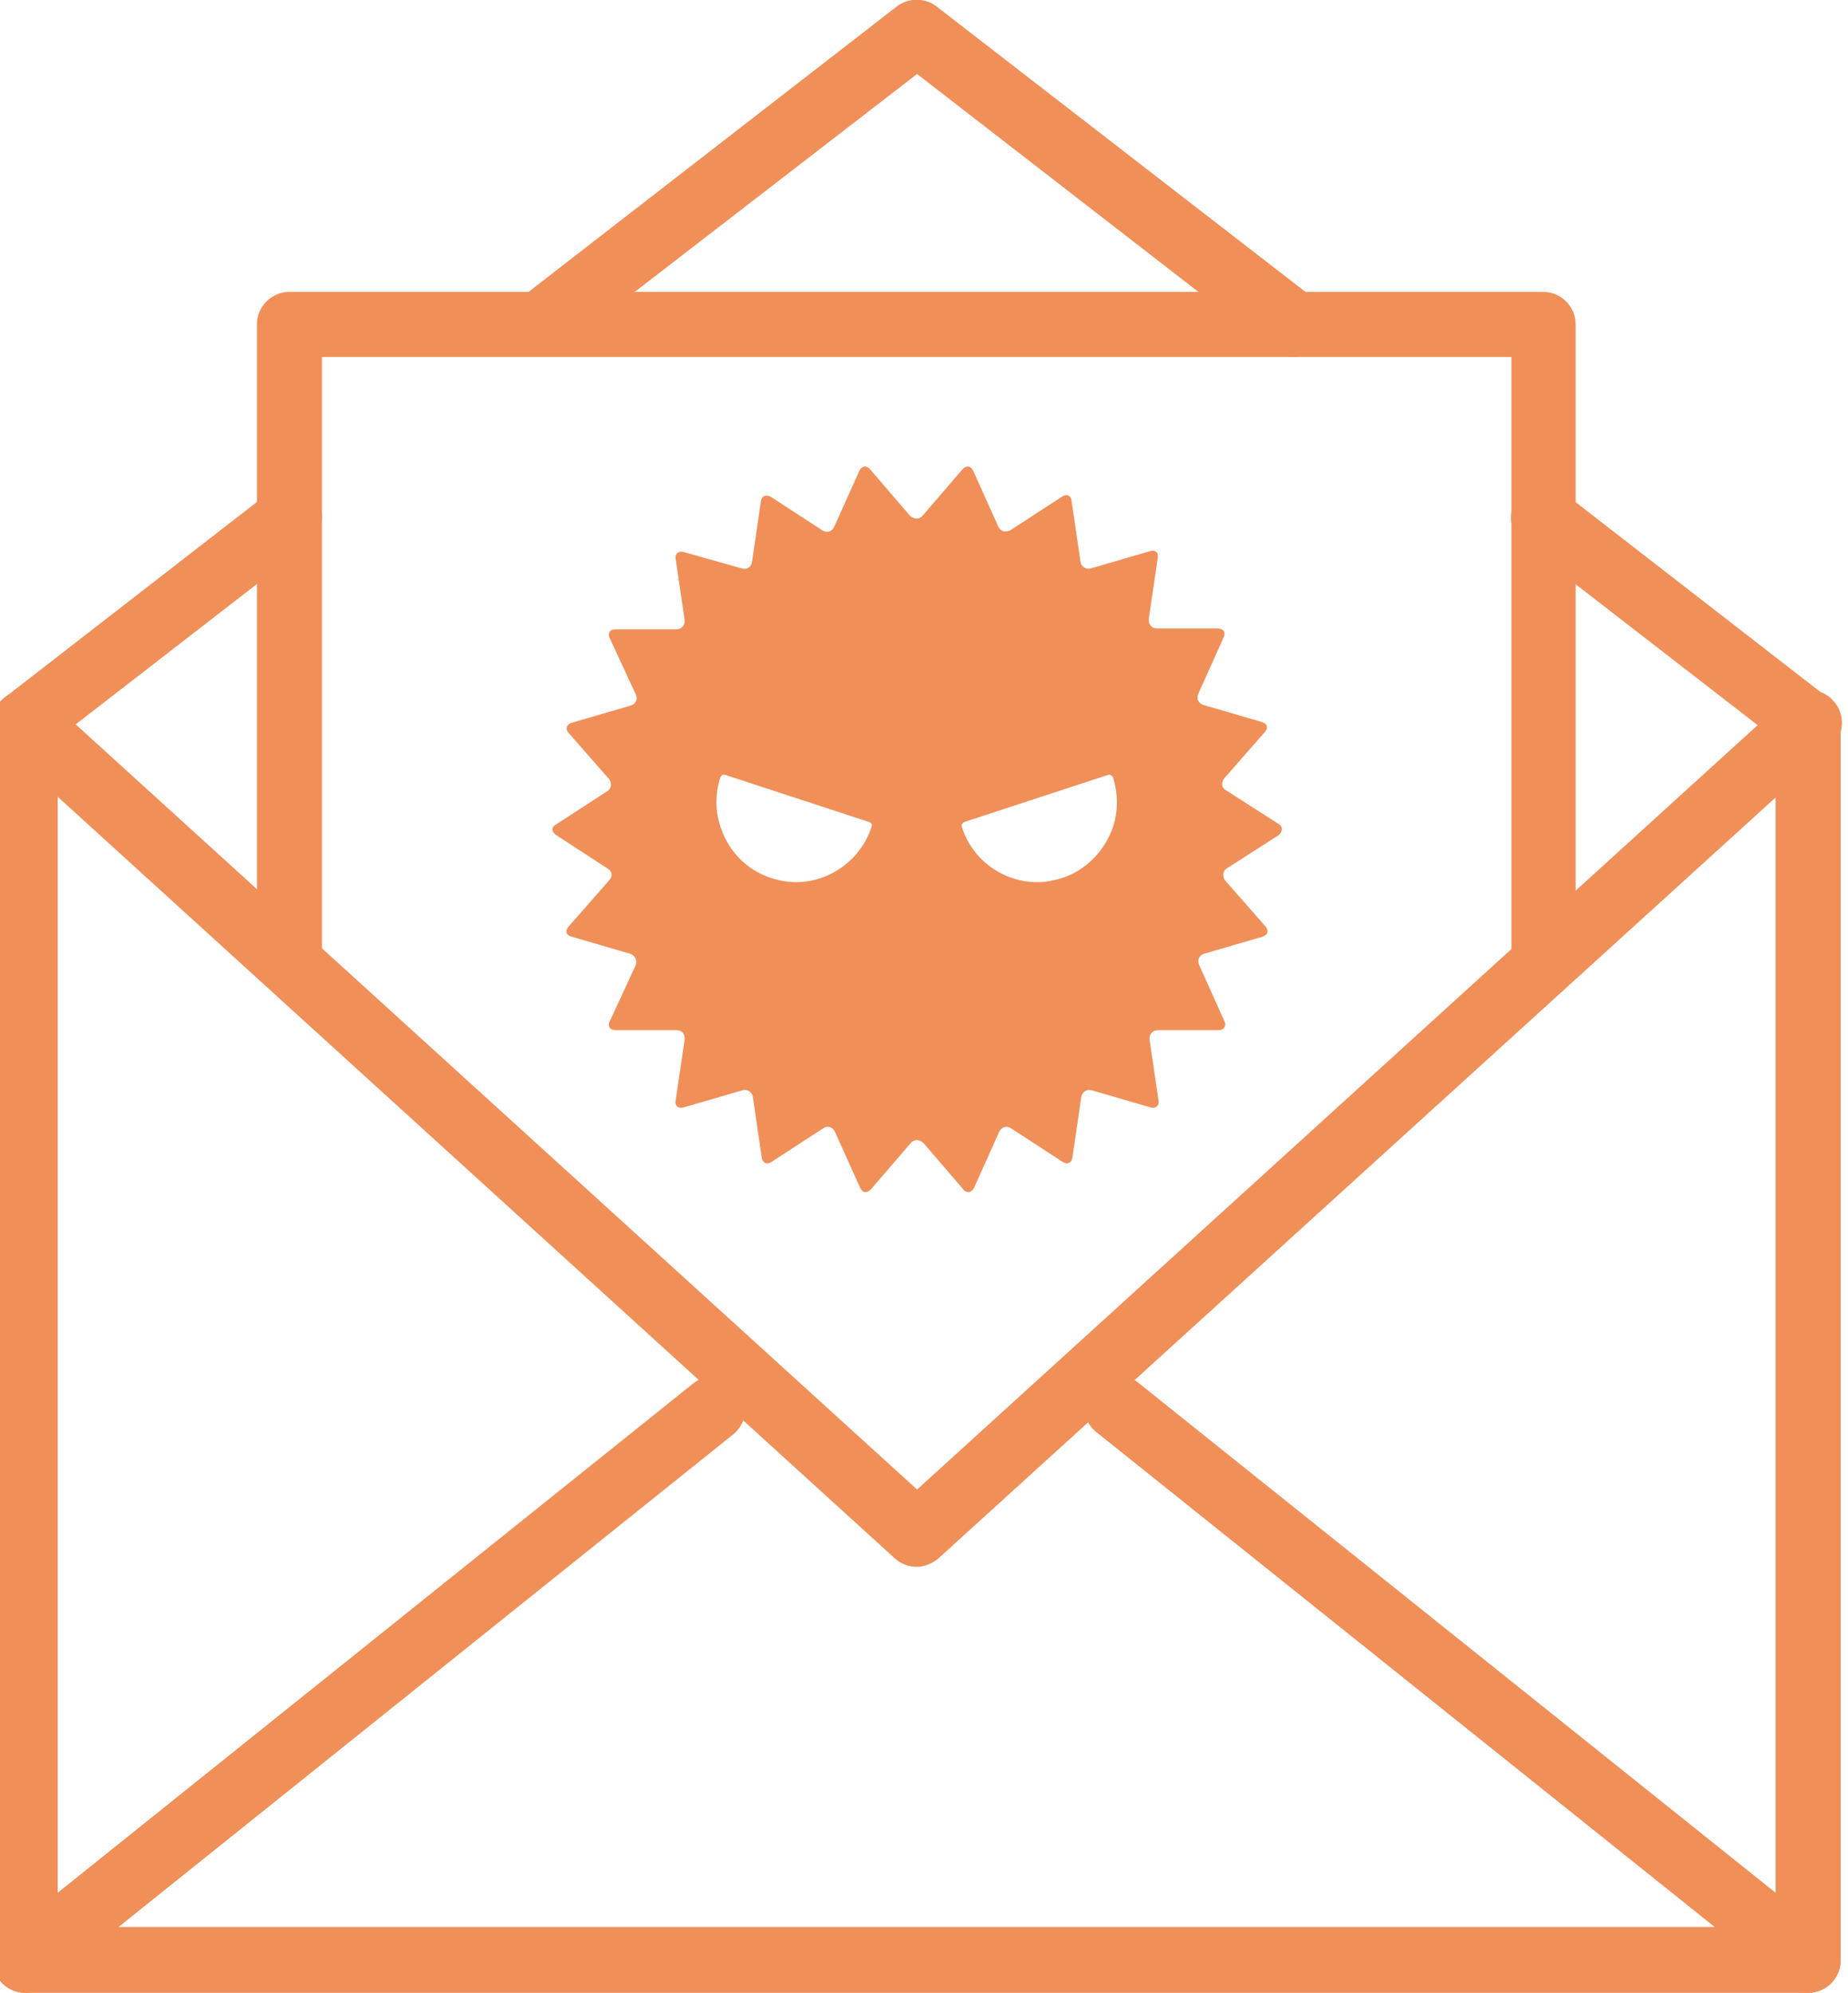
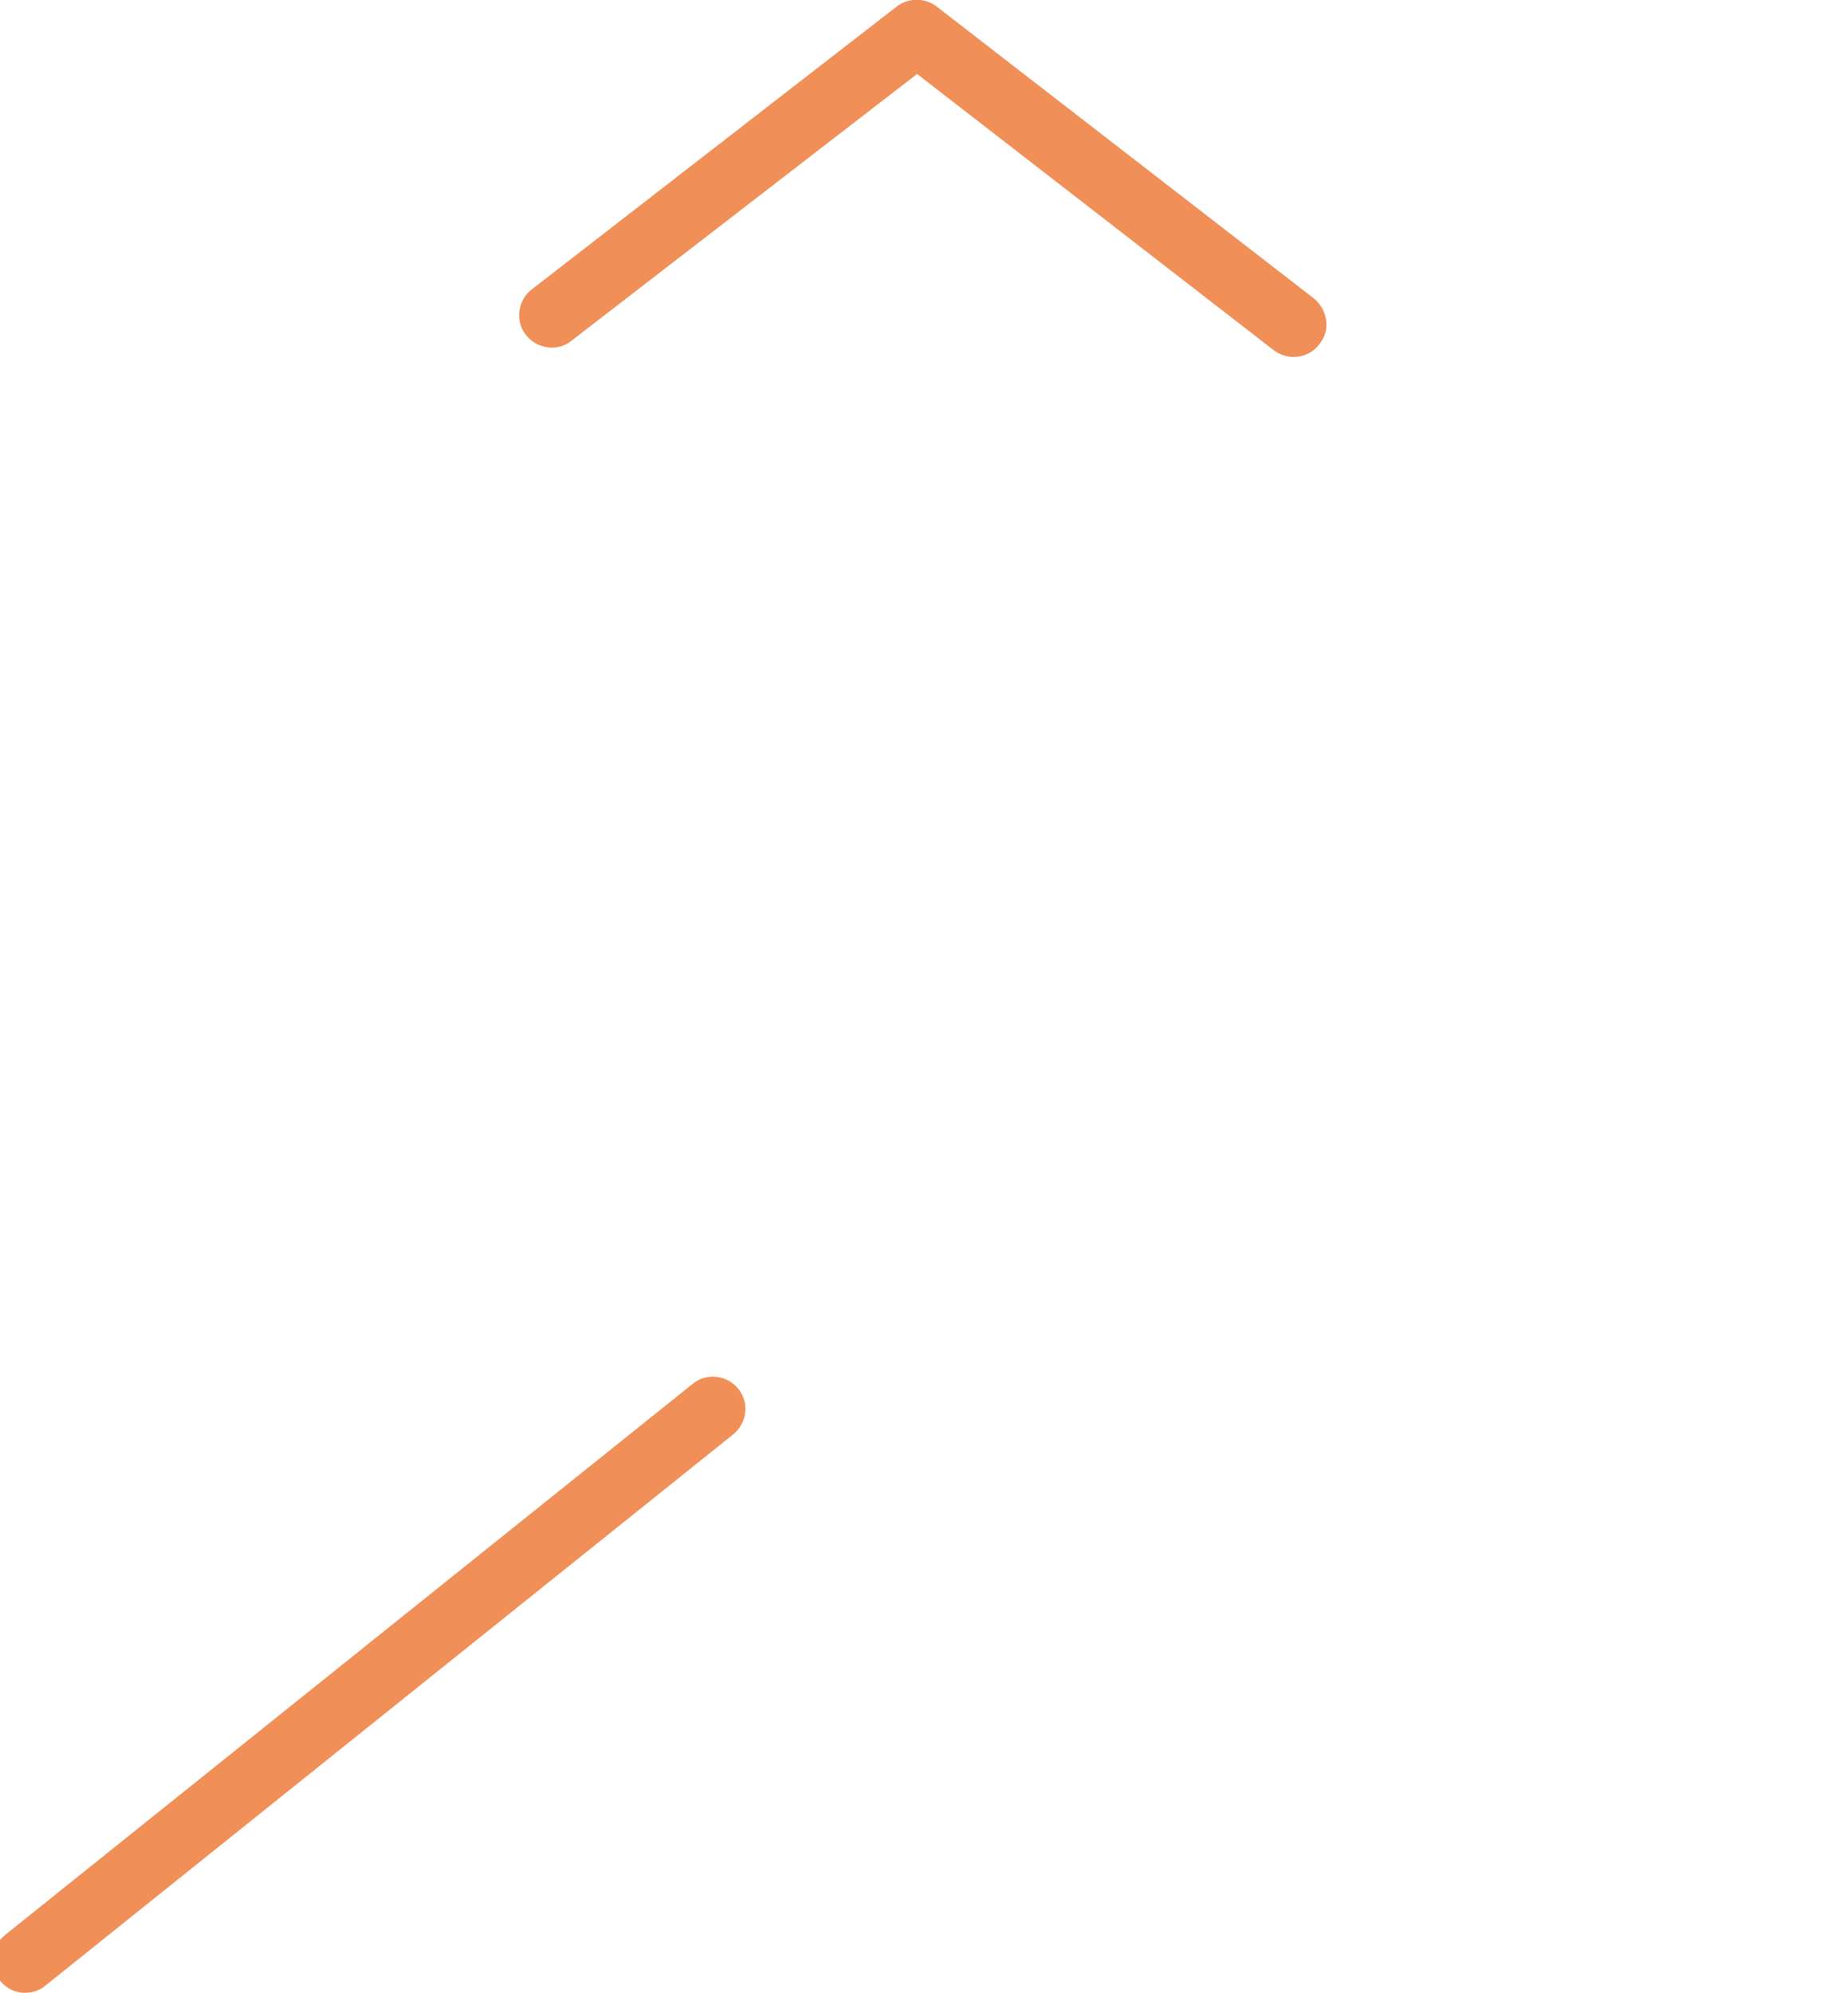
<svg xmlns="http://www.w3.org/2000/svg" version="1.1" id="_レイヤー_2" x="0px" y="0px" viewBox="0 0 227.3 245.1" style="enable-background:new 0 0 227.3 245.1;" xml:space="preserve">
  <style type="text/css">
	.st0{fill:#F18F58;}
</style>
  <g id="Layer_1">
    <g>
-       <path class="st0" d="M157.2,101.3l-6.4-4.1c-0.6-0.3-0.6-1-0.2-1.5l5-5.7c0.4-0.5,0.3-1-0.4-1.2l-7.2-2.1    c-0.6-0.2-0.9-0.8-0.6-1.4l3.1-6.9c0.3-0.6,0-1.1-0.7-1.1h-7.5c-0.6,0-1.1-0.5-1-1.2l1.1-7.5c0.1-0.7-0.3-1-1-0.8l-7.2,2.1    c-0.6,0.2-1.2-0.2-1.3-0.8l-1.1-7.5c-0.1-0.7-0.6-0.9-1.2-0.5l-6.3,4.1c-0.6,0.3-1.2,0.2-1.5-0.4l-3.1-6.9    c-0.3-0.6-0.8-0.7-1.3-0.2l-4.9,5.7c-0.4,0.5-1.1,0.5-1.6,0l-4.9-5.7c-0.4-0.5-1-0.4-1.3,0.2l-3.1,6.9c-0.3,0.6-0.9,0.8-1.5,0.4    l-6.3-4.1c-0.6-0.3-1.1-0.1-1.2,0.5l-1.1,7.5c-0.1,0.7-0.7,1-1.3,0.8l-7.1-2c-0.6-0.2-1.1,0.2-1,0.8l1.1,7.5    c0.1,0.7-0.4,1.2-1,1.2h-7.5c-0.7,0-1,0.5-0.7,1.1l3.2,6.9c0.3,0.6,0,1.2-0.7,1.4l-7.2,2.1c-0.6,0.2-0.8,0.7-0.4,1.2l5,5.7    c0.4,0.5,0.3,1.2-0.2,1.5l-6.3,4.1c-0.6,0.3-0.6,0.9,0,1.3l6.3,4.1c0.6,0.3,0.7,1,0.2,1.5l-5,5.7c-0.4,0.5-0.3,1,0.4,1.2l7.2,2.1    c0.6,0.2,0.9,0.8,0.7,1.4l-3.2,6.9c-0.3,0.6,0,1.1,0.7,1.1h7.5c0.7,0,1.1,0.5,1,1.2l-1.1,7.5c-0.1,0.6,0.3,1,1,0.8l7.2-2.1    c0.6-0.2,1.2,0.2,1.3,0.8l1.1,7.5c0.1,0.6,0.6,0.9,1.2,0.5l6.3-4.1c0.6-0.4,1.2-0.2,1.5,0.4l3.1,6.9c0.3,0.6,0.8,0.7,1.3,0.2    l4.9-5.7c0.4-0.5,1.1-0.5,1.6,0l4.9,5.7c0.4,0.5,1,0.4,1.3-0.2l3.1-6.9c0.3-0.6,0.9-0.8,1.5-0.4l6.3,4.1c0.6,0.4,1.1,0.1,1.2-0.5    l1.1-7.5c0.1-0.6,0.7-1,1.3-0.8l7.2,2.1c0.6,0.2,1.1-0.2,1-0.8l-1.1-7.5c-0.1-0.7,0.4-1.2,1-1.2h7.5c0.6,0,1-0.5,0.7-1.1l-3.1-6.9    c-0.3-0.6,0-1.2,0.6-1.4l7.2-2.1c0.6-0.2,0.8-0.7,0.4-1.2l-5-5.7c-0.4-0.5-0.3-1.2,0.2-1.5l6.4-4.1    C157.8,102.2,157.8,101.6,157.2,101.3z M107.2,101.7c-1.3,4-5.1,6.8-9.3,6.8c-1,0-2.1-0.2-3-0.5c-2.5-0.8-4.5-2.5-5.7-4.9    s-1.4-5-0.6-7.5c0.1-0.2,0.3-0.4,0.6-0.3l17.7,5.8C107.2,101.2,107.3,101.5,107.2,101.7L107.2,101.7z M136.3,103.1    c-1.2,2.3-3.2,4.1-5.7,4.9c-1,0.3-2,0.5-3,0.5l0,0c-4.2,0-8-2.7-9.3-6.8c-0.1-0.2,0.1-0.5,0.3-0.6l17.7-5.8    c0.2-0.1,0.5,0.1,0.6,0.3C137.7,98.2,137.5,100.8,136.3,103.1L136.3,103.1z" />
-     </g>
+       </g>
    <g>
      <path class="st0" d="M159.1,43.9c-0.9,0-1.7-0.3-2.4-0.8l-43.9-34L70.3,41.9c-1.7,1.4-4.3,1-5.6-0.7c-1.4-1.7-1-4.3,0.7-5.6    l44.9-34.8c1.4-1.1,3.5-1.1,4.9,0l46.4,35.9c1.7,1.4,2.1,3.9,0.7,5.6C161.5,43.4,160.3,43.9,159.1,43.9z" />
    </g>
    <g>
-       <path class="st0" d="M222.4,245.1H3.1c-2.2,0-4-1.8-4-4V88.9c0-1.2,0.6-2.4,1.6-3.2l32.5-25.2c1.7-1.4,4.3-1,5.6,0.7    s1,4.3-0.7,5.6l-31,24V237h211.3V90.9l-31-24c-1.7-1.4-2.1-3.9-0.7-5.6c1.4-1.7,3.9-2.1,5.6-0.7l32.5,25.2c1,0.8,1.6,1.9,1.6,3.2    v152.1C226.4,243.3,224.6,245.1,222.4,245.1z" />
-     </g>
+       </g>
    <g>
-       <path class="st0" d="M189.9,122.2c-2.2,0-4-1.8-4-4V43.9H39.6v74.2c0,2.2-1.8,4-4,4s-4-1.8-4-4V39.9c0-2.2,1.8-4,4-4h154.2    c2.2,0,4,1.8,4,4v78.2C193.9,120.4,192.1,122.2,189.9,122.2z" />
-     </g>
+       </g>
    <g>
-       <path class="st0" d="M112.8,192.7c-1,0-1.9-0.3-2.7-1L0.4,91.9c-1.6-1.5-1.8-4-0.3-5.7c1.5-1.6,4-1.8,5.7-0.3l107,97.3l107-97.3    c1.6-1.5,4.2-1.4,5.7,0.3c1.5,1.6,1.4,4.2-0.3,5.7l-109.7,99.7C114.7,192.3,113.7,192.7,112.8,192.7z" />
-     </g>
+       </g>
    <g>
      <path class="st0" d="M3.1,245.1c-1.2,0-2.3-0.5-3.1-1.5c-1.4-1.7-1.1-4.2,0.6-5.6l84.6-67.8c1.7-1.4,4.2-1.1,5.6,0.6    c1.4,1.7,1.1,4.2-0.6,5.6L5.6,244.2C4.9,244.8,4,245.1,3.1,245.1z" />
    </g>
    <g>
-       <path class="st0" d="M222.4,245.1c-0.9,0-1.8-0.3-2.5-0.9l-85.1-68.1c-1.7-1.4-2-3.9-0.6-5.6s3.9-2,5.6-0.6l85.1,68.1    c1.7,1.4,2,3.9,0.6,5.6C224.8,244.5,223.6,245.1,222.4,245.1z" />
-     </g>
+       </g>
  </g>
</svg>